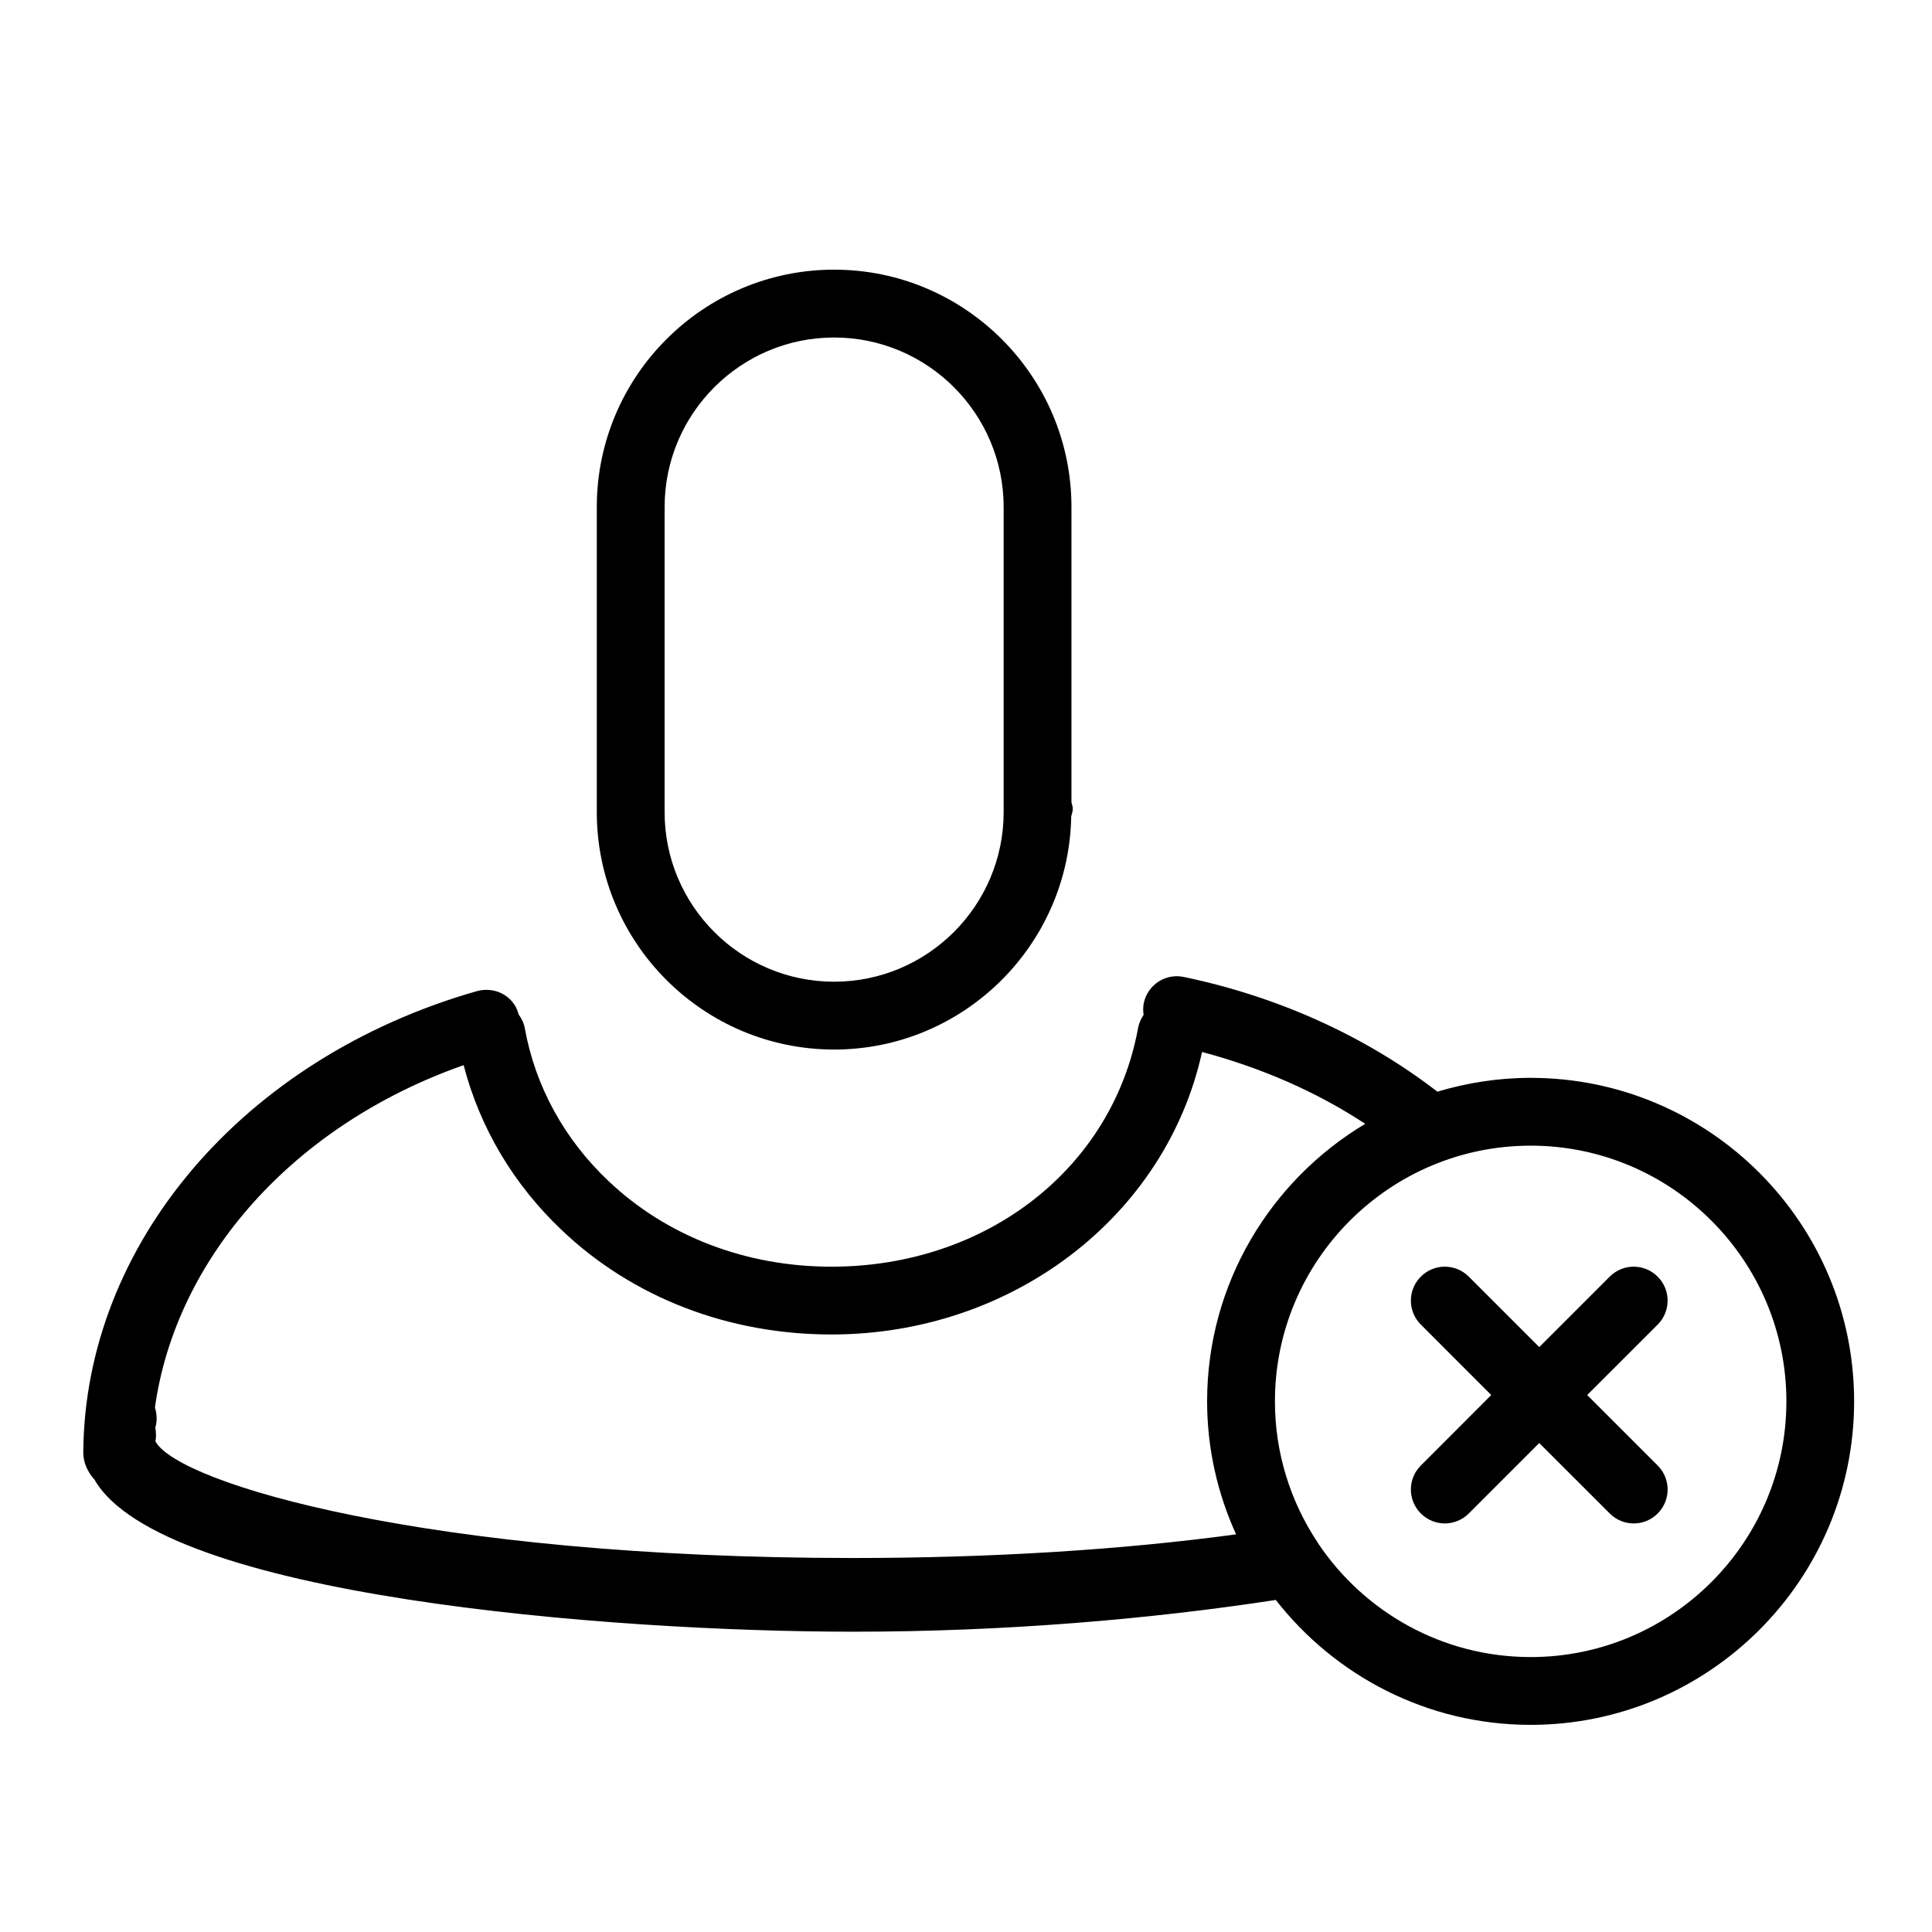
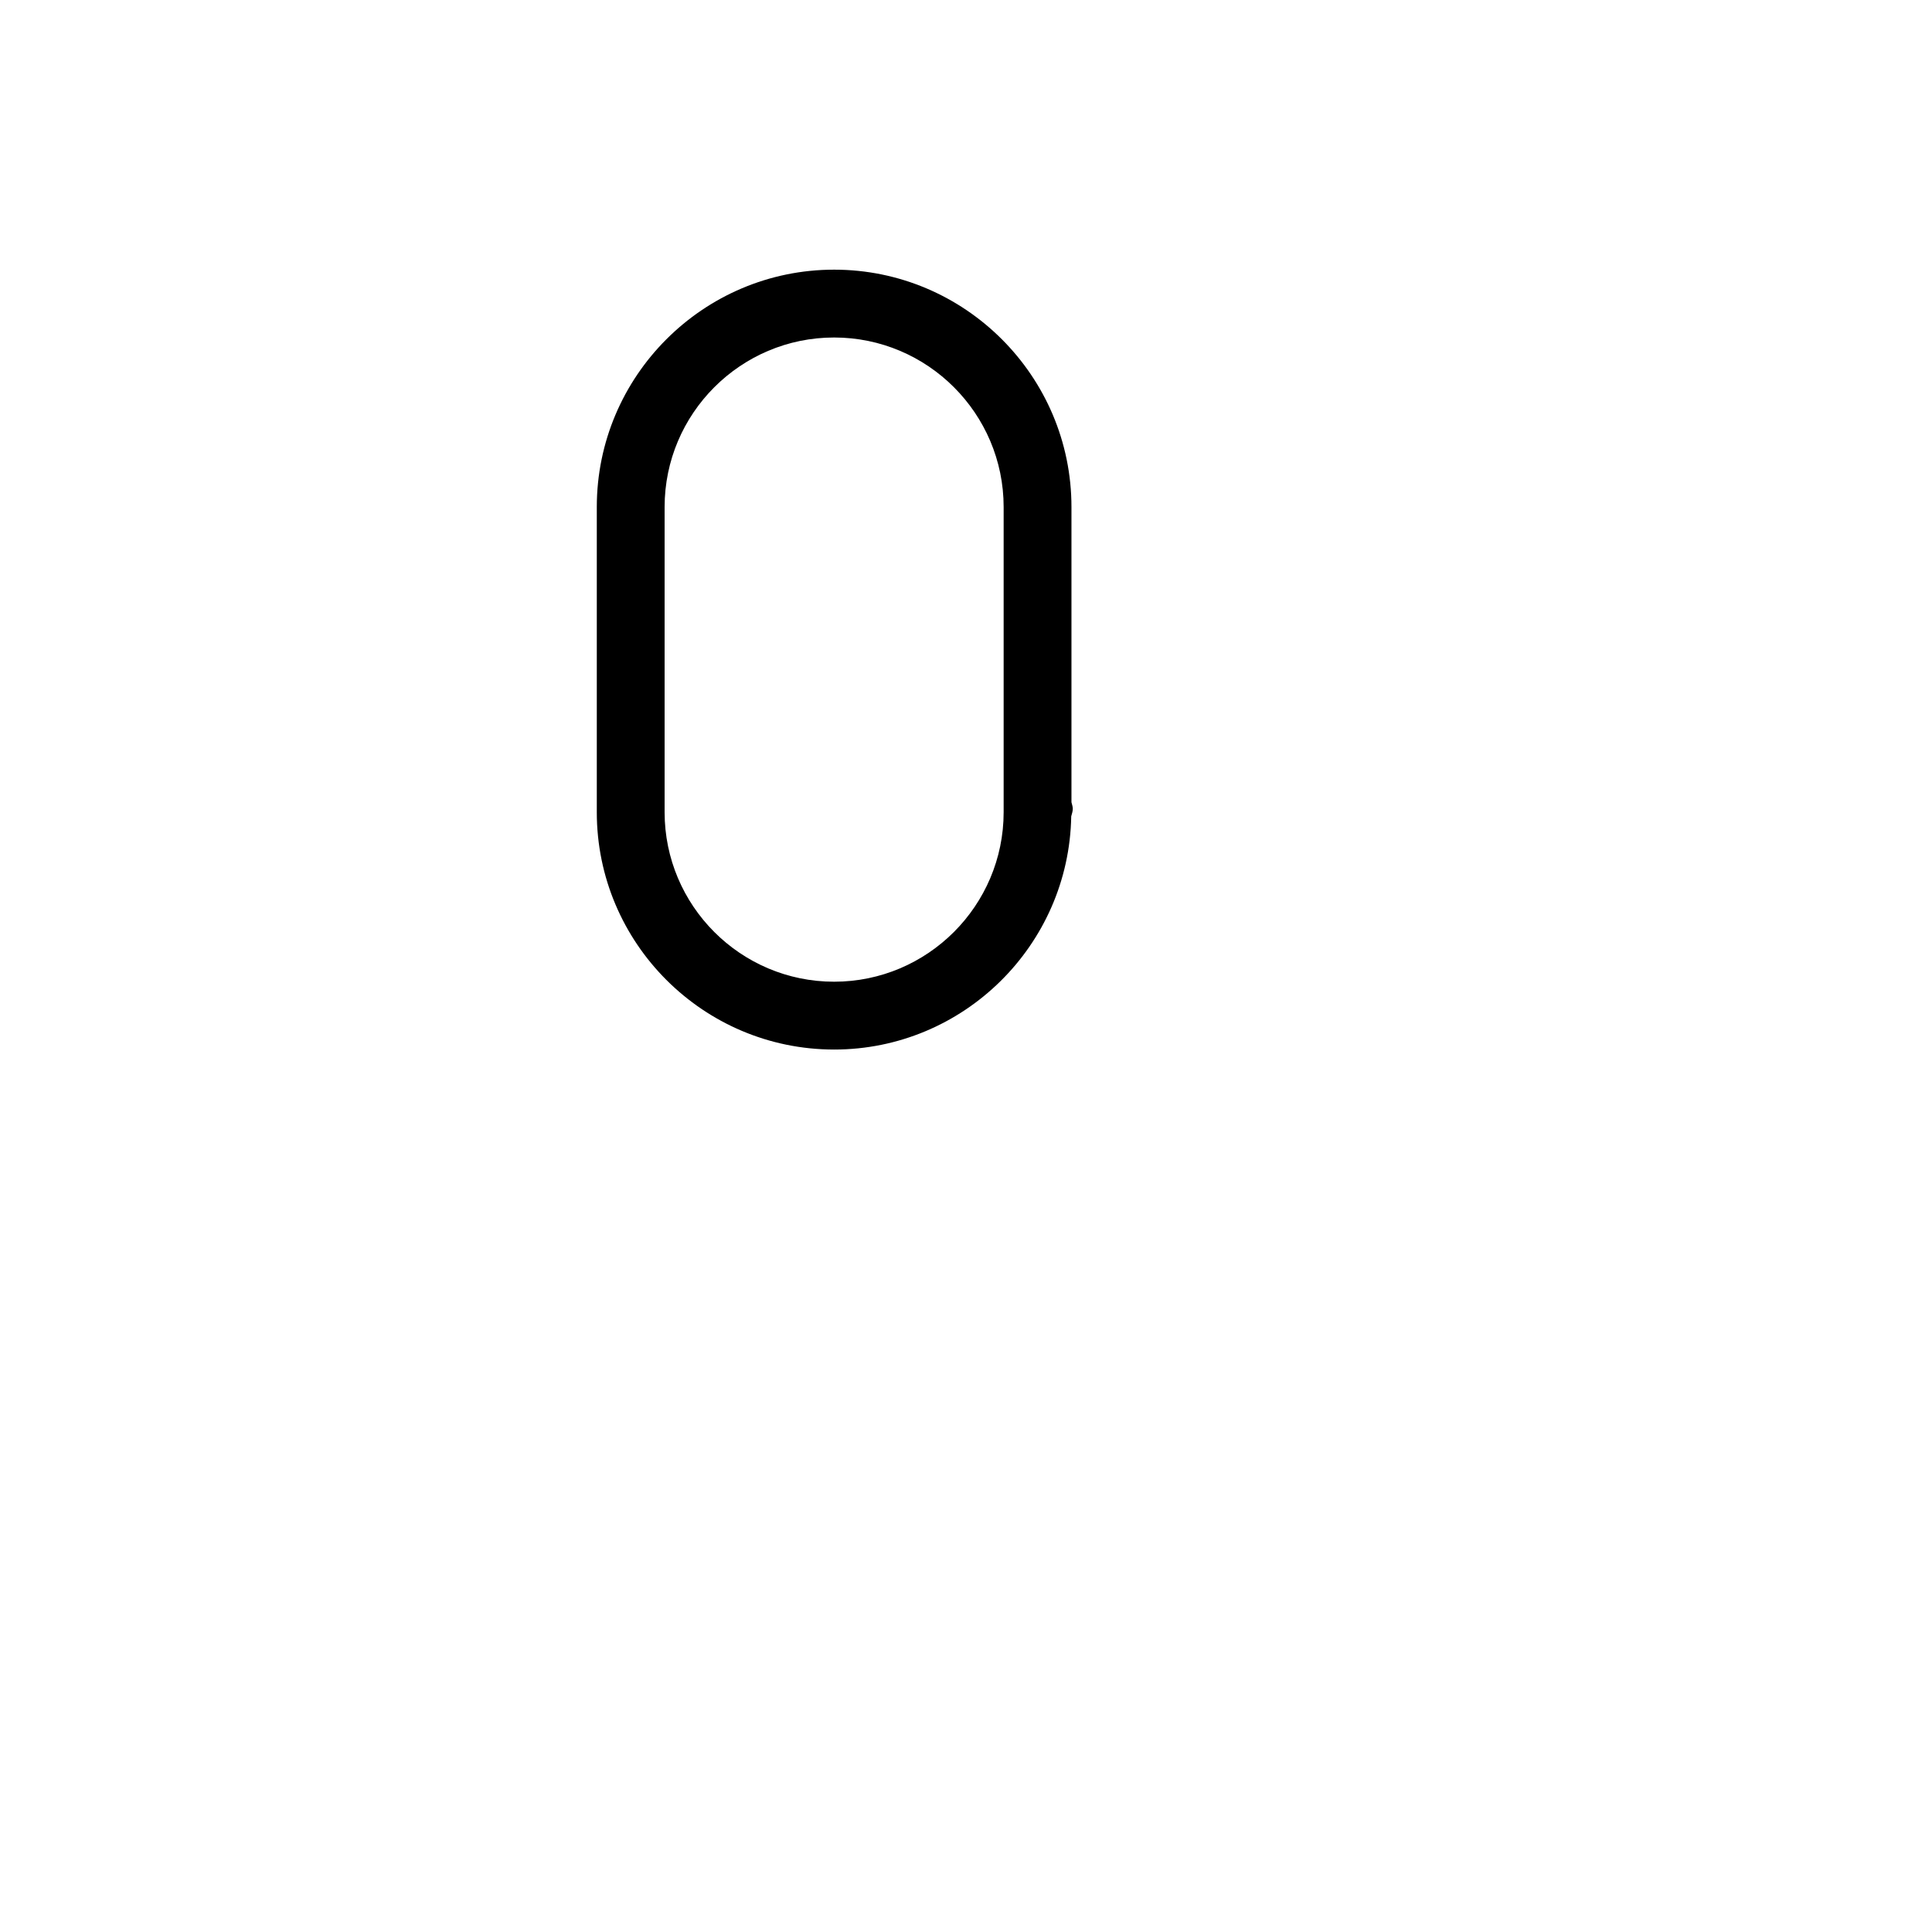
<svg xmlns="http://www.w3.org/2000/svg" fill="#000000" width="800px" height="800px" version="1.1" viewBox="144 144 512 512">
  <g>
    <path d="m365.05 422.14c34.301 0 62.25-27.641 62.836-61.797 0.172-0.676 0.414-1.32 0.414-2.016 0-0.586-0.223-1.16-0.352-1.734v-78.223c0-34.684-28.223-62.906-62.895-62.906s-62.895 28.223-62.895 62.906v80.863c-0.004 34.684 28.219 62.906 62.891 62.906zm-44.922-143.77c0-24.766 20.152-44.93 44.918-44.93s44.93 20.152 44.93 44.93v80.863c0 24.766-20.152 44.93-44.93 44.93-24.777 0-44.918-20.152-44.918-44.93z" />
-     <path d="m549.65 429.64c-8.605 0-16.906 1.32-24.727 3.668-19.004-14.66-42.098-25.172-67.188-30.398-4.875-1.047-9.621 2.098-10.629 6.953-0.211 1.047-0.18 2.074-0.039 3.094-0.684 1.008-1.23 2.168-1.461 3.457-6.812 37.262-40.215 63.27-81.266 63.27-22.672 0-43.641-8.062-59.035-22.652-11.777-11.113-19.457-25.148-22.238-40.598-0.25-1.391-0.887-2.602-1.672-3.668-0.012-0.051 0-0.102-0.012-0.18-1.359-4.758-6.34-7.266-11.113-5.894-61.941 17.738-103.82 67.141-104.2 122.18-0.02 2.641 1.137 5.25 2.934 7.184 17.645 31.043 136.86 40.363 201.16 40.363 40.438 0 78.957-3.356 111.93-8.414 15.707 20.094 40.094 33.102 67.539 33.102 47.266 0 85.727-38.449 85.727-85.727 0.012-47.277-38.438-85.734-85.707-85.734zm-179.48 127.25c-112.62 0-178.8-19.699-184.98-30.895 0.102-0.555 0.152-1.109 0.152-1.602 0-0.746-0.082-1.5-0.18-2.066 0.523-1.754 0.422-3.629-0.102-5.352 5.582-39.691 36.777-74.887 81.809-90.695 4.312 16.617 13.238 31.648 26.086 43.793 18.73 17.793 44.082 27.578 71.379 27.578 47.934 0 88.648-31.297 98.223-74.867 15.719 4.191 30.379 10.57 43.238 19.043-25.039 14.984-41.898 42.309-41.898 73.555 0 12.566 2.793 24.484 7.68 35.238-30.309 4.113-65.059 6.269-101.41 6.269zm179.48 26.25c-23.477 0-44.195-12-56.355-30.168-0.039-0.07-0.07-0.141-0.109-0.203-7.133-10.711-11.316-23.59-11.316-37.395 0-37.363 30.422-67.762 67.781-67.762 37.352 0 67.762 30.398 67.762 67.762 0.004 37.363-30.406 67.766-67.762 67.766z" />
-     <path d="m583.29 482.32c-3.508-3.516-9.18-3.516-12.695 0l-18.68 18.672-18.672-18.672c-3.527-3.516-9.199-3.516-12.707 0-3.516 3.508-3.516 9.191 0 12.707l18.66 18.672-18.66 18.68c-3.516 3.516-3.516 9.18 0 12.707 1.754 1.742 4.051 2.641 6.348 2.641 2.309 0 4.606-0.898 6.359-2.641l18.672-18.672 18.68 18.672c1.754 1.762 4.051 2.641 6.359 2.641 2.297 0 4.594-0.875 6.348-2.641 3.516-3.508 3.516-9.191 0-12.707l-18.68-18.68 18.68-18.672c3.516-3.516 3.516-9.199-0.012-12.707z" />
  </g>
</svg>